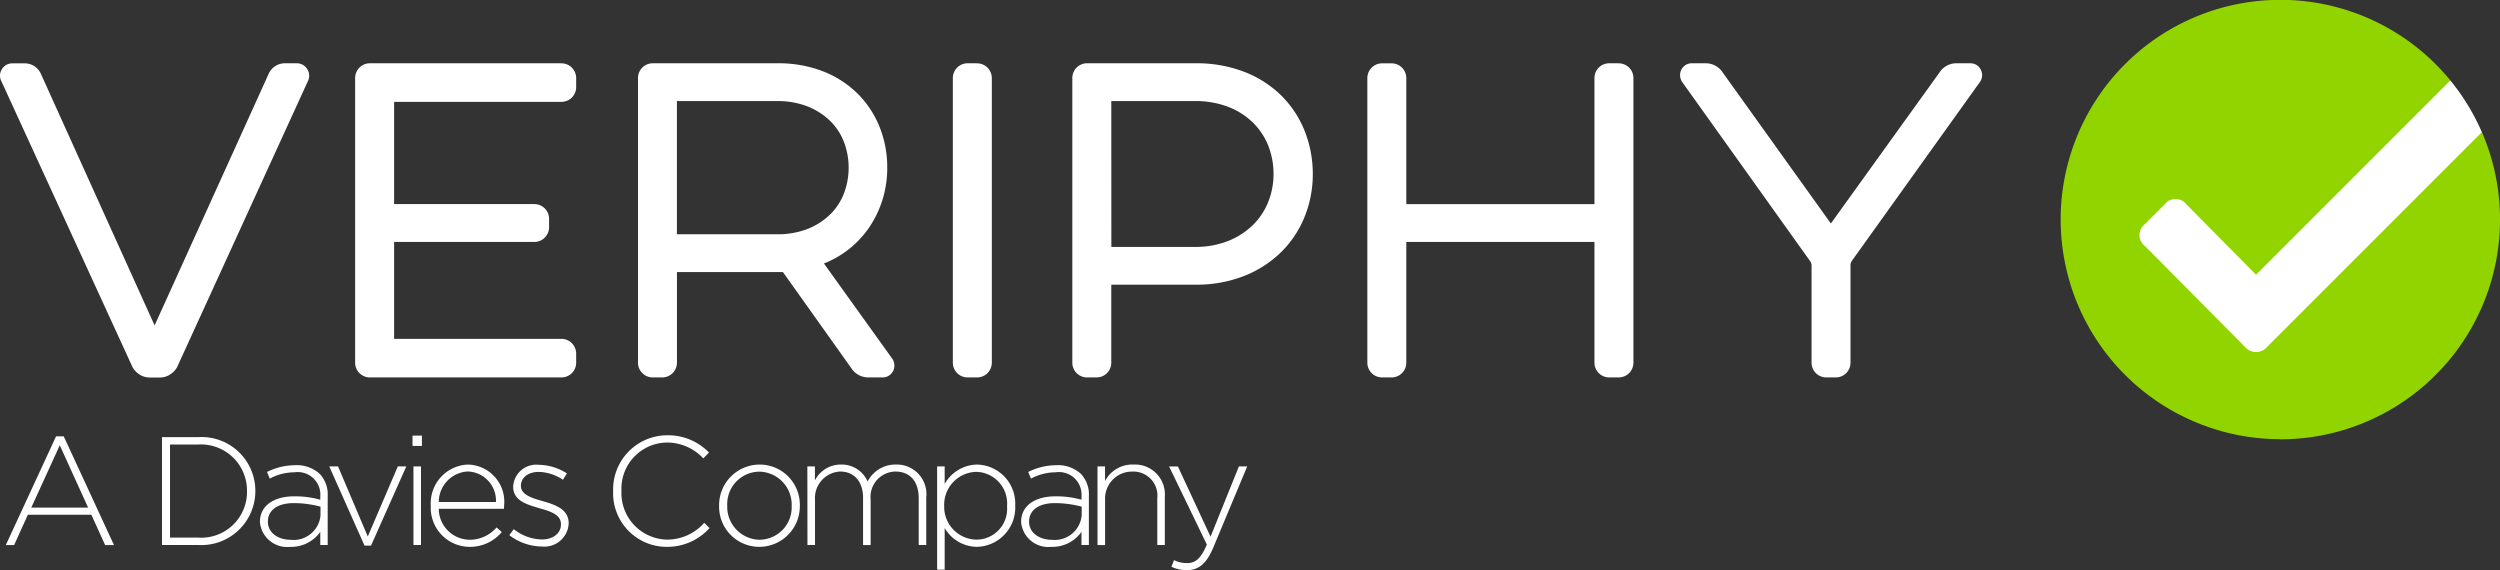
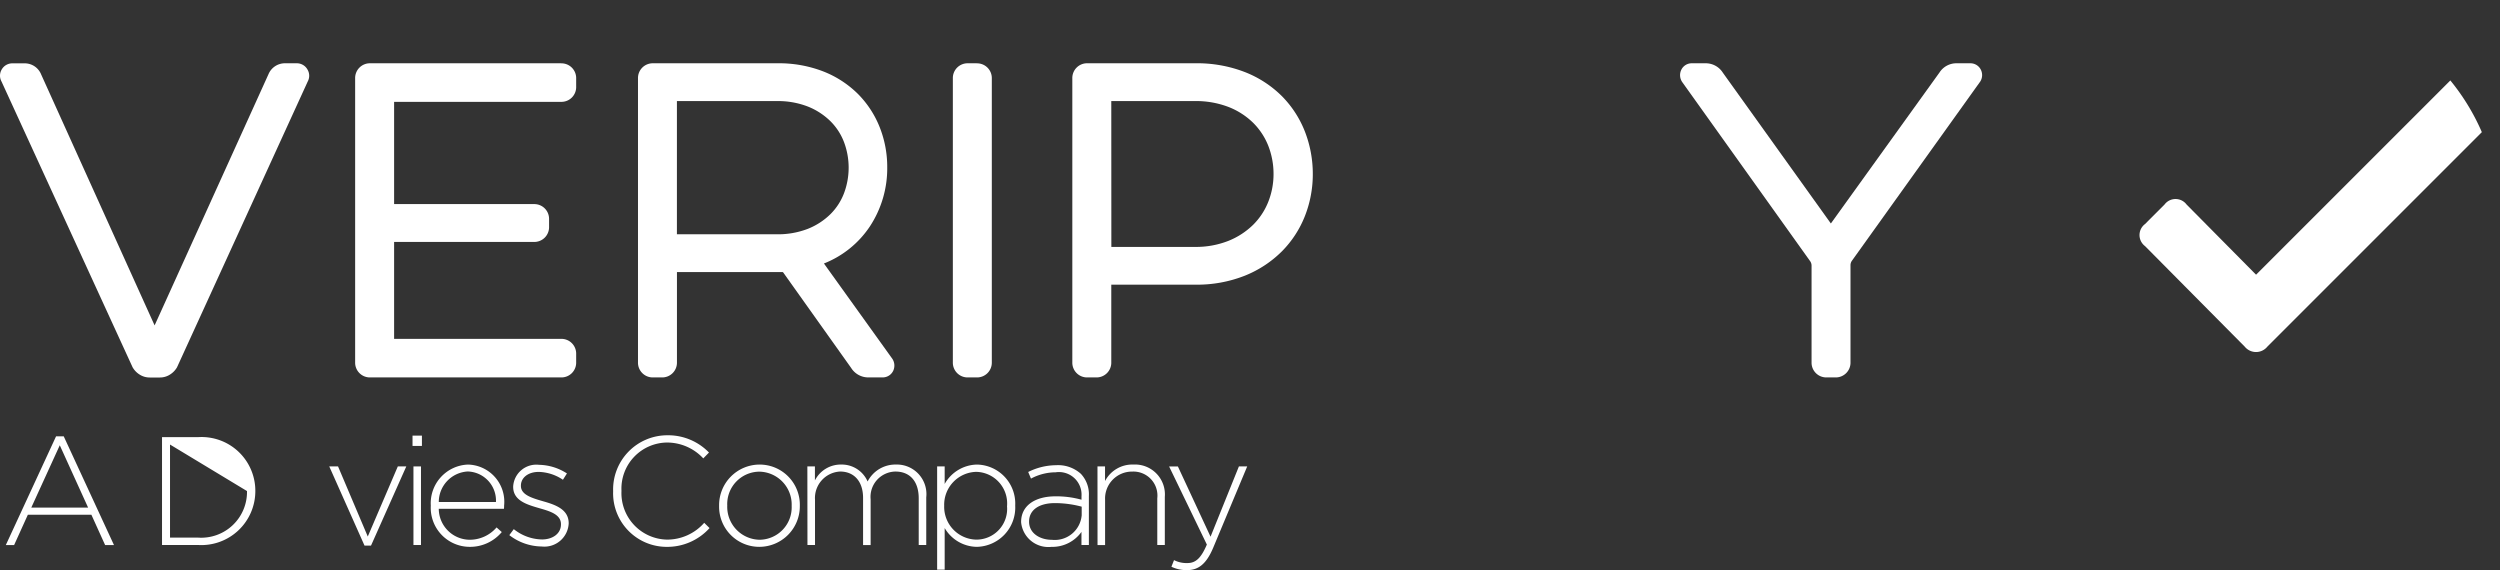
<svg xmlns="http://www.w3.org/2000/svg" width="140.324" height="32" viewBox="0 0 140.324 32">
  <rect x="0" y="0" width="140.324" height="32" fill="#333333" stroke="none" />
  <defs>
    <style>.a{fill:#92d400;}.b{fill:#fff;}</style>
  </defs>
  <g transform="translate(-23 -9)">
-     <path class="a" d="M371.628,80.351A12.337,12.337,0,0,0,382.938,63.1c-1.781,0-1.772-1.907-1.772-2.9a12.33,12.33,0,1,0-9.537,20.143" transform="translate(-220.633 -46.692)" />
    <path class="b" d="M387.76,66.973,376.868,77.864l-3.9-3.939a.774.774,0,0,0-1.238,0l-1.094,1.095a.774.774,0,0,0,0,1.239l5.594,5.641a.818.818,0,0,0,1.273,0l12.038-12.038a12.271,12.271,0,0,0-1.767-2.9S387.762,66.969,387.76,66.973Z" transform="translate(-227.236 -53.445)" />
    <path class="b" d="M74.446,116.782h.432l2.819,6.1H77.2l-.77-1.7H72.863l-.77,1.7h-.466Zm1.8,4-1.591-3.5-1.6,3.5Z" transform="translate(-48.3 -83.289)" />
-     <path class="b" d="M93.5,116.891H95.52a3.018,3.018,0,0,1,3.218,3.009v.017a3.031,3.031,0,0,1-3.218,3.027H93.5Zm.449.415v5.224H95.52a2.57,2.57,0,0,0,2.75-2.595v-.018a2.587,2.587,0,0,0-2.75-2.612Z" transform="translate(-61.406 -83.354)" />
-     <path class="b" d="M107.2,124.017V124c0-.917.787-1.435,1.928-1.435a5.276,5.276,0,0,1,1.461.19v-.19a1.269,1.269,0,0,0-1.452-1.349,2.954,2.954,0,0,0-1.384.354l-.156-.372a3.547,3.547,0,0,1,1.565-.38,1.906,1.906,0,0,1,1.392.484,1.676,1.676,0,0,1,.449,1.245v2.75h-.416v-.735a2.006,2.006,0,0,1-1.686.839A1.536,1.536,0,0,1,107.2,124.017Zm3.4-.372v-.5a5.846,5.846,0,0,0-1.5-.2c-.935,0-1.453.416-1.453,1.03v.017c0,.641.605,1.013,1.28,1.013A1.515,1.515,0,0,0,110.6,123.645Z" transform="translate(-69.61 -85.706)" />
+     <path class="b" d="M93.5,116.891H95.52a3.018,3.018,0,0,1,3.218,3.009v.017a3.031,3.031,0,0,1-3.218,3.027H93.5Zm.449.415v5.224H95.52a2.57,2.57,0,0,0,2.75-2.595v-.018Z" transform="translate(-61.406 -83.354)" />
    <path class="b" d="M116.9,120.988h.493l1.669,3.935,1.686-3.935h.476l-1.981,4.446h-.363Z" transform="translate(-75.419 -85.808)" />
    <path class="b" d="M128.564,116.676h.527v.579h-.527Zm.052,1.729h.423v4.411h-.423Z" transform="translate(-82.409 -83.225)" />
    <path class="b" d="M131.119,123.047v-.017a2.173,2.173,0,0,1,2.092-2.3,2.089,2.089,0,0,1,2.023,2.309,1.08,1.08,0,0,1-.009.172h-3.658a1.75,1.75,0,0,0,1.73,1.739,1.984,1.984,0,0,0,1.514-.692l.293.26a2.318,2.318,0,0,1-1.825.83A2.191,2.191,0,0,1,131.119,123.047Zm3.658-.217a1.635,1.635,0,0,0-1.583-1.712,1.719,1.719,0,0,0-1.626,1.712Z" transform="translate(-83.939 -85.654)" />
    <path class="b" d="M142.113,124.717l.251-.337a2.589,2.589,0,0,0,1.583.579c.6,0,1.064-.328,1.064-.839V124.1c0-.518-.554-.709-1.168-.882-.718-.208-1.514-.425-1.514-1.211v-.017a1.3,1.3,0,0,1,1.453-1.22,2.983,2.983,0,0,1,1.565.484l-.225.355a2.533,2.533,0,0,0-1.358-.441c-.6,0-1,.329-1,.769v.018c0,.493.6.674,1.228.856.709.2,1.453.458,1.453,1.237v.017a1.367,1.367,0,0,1-1.522,1.289A3.019,3.019,0,0,1,142.113,124.717Z" transform="translate(-90.525 -85.68)" />
    <path class="b" d="M156.647,119.779v-.018a3.043,3.043,0,0,1,3.027-3.131,3.191,3.191,0,0,1,2.353.969l-.32.328a2.778,2.778,0,0,0-2.041-.89,2.588,2.588,0,0,0-2.551,2.707v.017a2.61,2.61,0,0,0,2.56,2.725,2.768,2.768,0,0,0,2.084-.943l.3.295a3.194,3.194,0,0,1-2.4,1.055A3.01,3.01,0,0,1,156.647,119.779Z" transform="translate(-99.232 -83.198)" />
    <path class="b" d="M171.482,123.056v-.017a2.278,2.278,0,0,1,2.275-2.309,2.255,2.255,0,0,1,2.256,2.291v.018a2.278,2.278,0,0,1-2.275,2.309A2.255,2.255,0,0,1,171.482,123.056Zm4.073,0v-.017a1.849,1.849,0,0,0-1.816-1.911,1.819,1.819,0,0,0-1.8,1.893v.018a1.849,1.849,0,0,0,1.816,1.911A1.82,1.82,0,0,0,175.555,123.056Z" transform="translate(-108.119 -85.654)" />
    <path class="b" d="M183.839,120.833h.424v.787a1.624,1.624,0,0,1,1.47-.891,1.583,1.583,0,0,1,1.488.951,1.751,1.751,0,0,1,1.591-.951,1.659,1.659,0,0,1,1.7,1.842v2.672h-.423v-2.621c0-.951-.493-1.5-1.307-1.5a1.421,1.421,0,0,0-1.392,1.557v2.568h-.424V122.6c0-.917-.5-1.479-1.289-1.479a1.488,1.488,0,0,0-1.409,1.583v2.542h-.424Z" transform="translate(-115.522 -85.654)" />
    <path class="b" d="M202,120.833h.423v.986a2.129,2.129,0,0,1,1.816-1.089,2.19,2.19,0,0,1,2.144,2.291v.018a2.206,2.206,0,0,1-2.144,2.309,2.122,2.122,0,0,1-1.816-1.055v2.335H202Zm3.926,2.223v-.017a1.774,1.774,0,0,0-1.73-1.9,1.846,1.846,0,0,0-1.8,1.893v.017a1.841,1.841,0,0,0,1.8,1.894A1.725,1.725,0,0,0,205.922,123.056Z" transform="translate(-126.399 -85.654)" />
    <path class="b" d="M213.764,124.017V124c0-.917.787-1.435,1.928-1.435a5.277,5.277,0,0,1,1.461.19v-.19a1.269,1.269,0,0,0-1.452-1.349,2.954,2.954,0,0,0-1.384.354l-.156-.372a3.544,3.544,0,0,1,1.565-.38,1.906,1.906,0,0,1,1.392.484,1.676,1.676,0,0,1,.449,1.245v2.75h-.416v-.735a2.006,2.006,0,0,1-1.686.839A1.536,1.536,0,0,1,213.764,124.017Zm3.4-.372v-.5a5.846,5.846,0,0,0-1.5-.2c-.935,0-1.453.416-1.453,1.03v.017c0,.641.605,1.013,1.28,1.013A1.515,1.515,0,0,0,217.162,123.645Z" transform="translate(-133.449 -85.706)" />
    <path class="b" d="M224.454,120.833h.424v.822a1.727,1.727,0,0,1,1.591-.926,1.68,1.68,0,0,1,1.765,1.816v2.7h-.423v-2.621a1.348,1.348,0,0,0-1.4-1.5,1.512,1.512,0,0,0-1.53,1.574v2.551h-.424Z" transform="translate(-139.853 -85.654)" />
    <path class="b" d="M238.4,120.988h.466l-1.91,4.567c-.39.925-.839,1.254-1.471,1.254a1.978,1.978,0,0,1-.873-.19l.147-.372a1.53,1.53,0,0,0,.753.165c.458,0,.761-.268,1.089-1.038l-2.119-4.385h.493l1.833,3.944Z" transform="translate(-145.861 -85.808)" />
    <path class="b" d="M87.457,64.55h-.621a1,1,0,0,0-.955.613l-6.392,14.1-6.37-14.091a.993.993,0,0,0-.958-.618h-.643a.683.683,0,0,0-.619.359.673.673,0,0,0-.006.654l7.359,16.043a1.163,1.163,0,0,0,.387.407,1.04,1.04,0,0,0,.571.17h.578a1.039,1.039,0,0,0,.572-.17,1.172,1.172,0,0,0,.386-.4l7.338-16.045a.673.673,0,0,0-.006-.656A.683.683,0,0,0,87.457,64.55Z" transform="translate(-47.811 -51.998)" />
    <path class="b" d="M132.089,64.55H121.377a.828.828,0,0,0-.847.847V81.336a.828.828,0,0,0,.847.847h10.712a.828.828,0,0,0,.847-.847v-.471a.828.828,0,0,0-.847-.847h-9.372v-5.44h7.851a.828.828,0,0,0,.847-.847V73.3a.828.828,0,0,0-.847-.846h-7.851V66.715h9.372a.828.828,0,0,0,.847-.847V65.4a.828.828,0,0,0-.847-.847Z" transform="translate(-77.596 -51.998)" />
    <path class="b" d="M170.562,75.788a5.537,5.537,0,0,0,2.565-2.06,5.929,5.929,0,0,0,.988-3.34,6.047,6.047,0,0,0-.418-2.237,5.555,5.555,0,0,0-1.214-1.868,5.715,5.715,0,0,0-1.945-1.271,6.873,6.873,0,0,0-2.582-.462h-6.984a.828.828,0,0,0-.847.847V81.336a.828.828,0,0,0,.847.847h.493a.828.828,0,0,0,.847-.847V76.269h5.923a.057.057,0,0,1,.038.017l3.82,5.369a1.134,1.134,0,0,0,.983.527h.771a.654.654,0,0,0,.6-.364.689.689,0,0,0-.05-.687Zm-8.252-9.116h5.6a4.624,4.624,0,0,1,1.754.308,3.827,3.827,0,0,1,1.263.821,3.325,3.325,0,0,1,.763,1.176,4.084,4.084,0,0,1,0,2.865,3.324,3.324,0,0,1-.763,1.177,3.81,3.81,0,0,1-1.263.821,4.621,4.621,0,0,1-1.754.308h-5.6Z" transform="translate(-101.315 -51.998)" />
    <path class="b" d="M205.546,64.55h-.493a.828.828,0,0,0-.847.847V81.336a.828.828,0,0,0,.847.847h.493a.828.828,0,0,0,.847-.847V65.4a.828.828,0,0,0-.847-.847Z" transform="translate(-127.723 -51.998)" />
    <path class="b" d="M232.7,66.4a6.1,6.1,0,0,0-2.084-1.357,7.43,7.43,0,0,0-2.775-.494h-6.063a.828.828,0,0,0-.847.847V81.336a.828.828,0,0,0,.847.847h.493a.828.828,0,0,0,.847-.847V76.976h4.723a7.283,7.283,0,0,0,2.778-.506A6.205,6.205,0,0,0,232.7,75.1a5.862,5.862,0,0,0,1.291-1.987,6.41,6.41,0,0,0,.438-2.343,6.559,6.559,0,0,0-.438-2.374A5.856,5.856,0,0,0,232.7,66.4Zm-9.582.271h4.68a5.1,5.1,0,0,1,1.9.331,4.106,4.106,0,0,1,1.388.894,3.779,3.779,0,0,1,.85,1.3,4.333,4.333,0,0,1,.289,1.578,4.212,4.212,0,0,1-.289,1.536,3.768,3.768,0,0,1-.85,1.3,4.236,4.236,0,0,1-1.392.907,4.959,4.959,0,0,1-1.892.34h-4.68Z" transform="translate(-137.742 -51.998)" />
-     <path class="b" d="M276.321,64.55h-.493a.828.828,0,0,0-.847.847v7.058H264.42V65.4a.827.827,0,0,0-.846-.847h-.493a.828.828,0,0,0-.847.847V81.336a.828.828,0,0,0,.847.847h.493a.827.827,0,0,0,.846-.847V74.577h10.561v6.758a.828.828,0,0,0,.847.847h.493a.827.827,0,0,0,.847-.847V65.4a.827.827,0,0,0-.847-.847Z" transform="translate(-162.485 -51.998)" />
    <path class="b" d="M322.9,64.911a.651.651,0,0,0-.594-.361h-.75a1.125,1.125,0,0,0-.974.513l-6.1,8.479-6.065-8.466a1.137,1.137,0,0,0-.984-.526h-.75a.647.647,0,0,0-.594.361.687.687,0,0,0,.047.69l7.178,10.05a.431.431,0,0,1,.084.265v5.42a.828.828,0,0,0,.847.847h.492a.828.828,0,0,0,.847-.847V75.894a.429.429,0,0,1,.085-.267l7.2-10.056A.675.675,0,0,0,322.9,64.911Z" transform="translate(-188.716 -51.998)" />
  </g>
</svg>